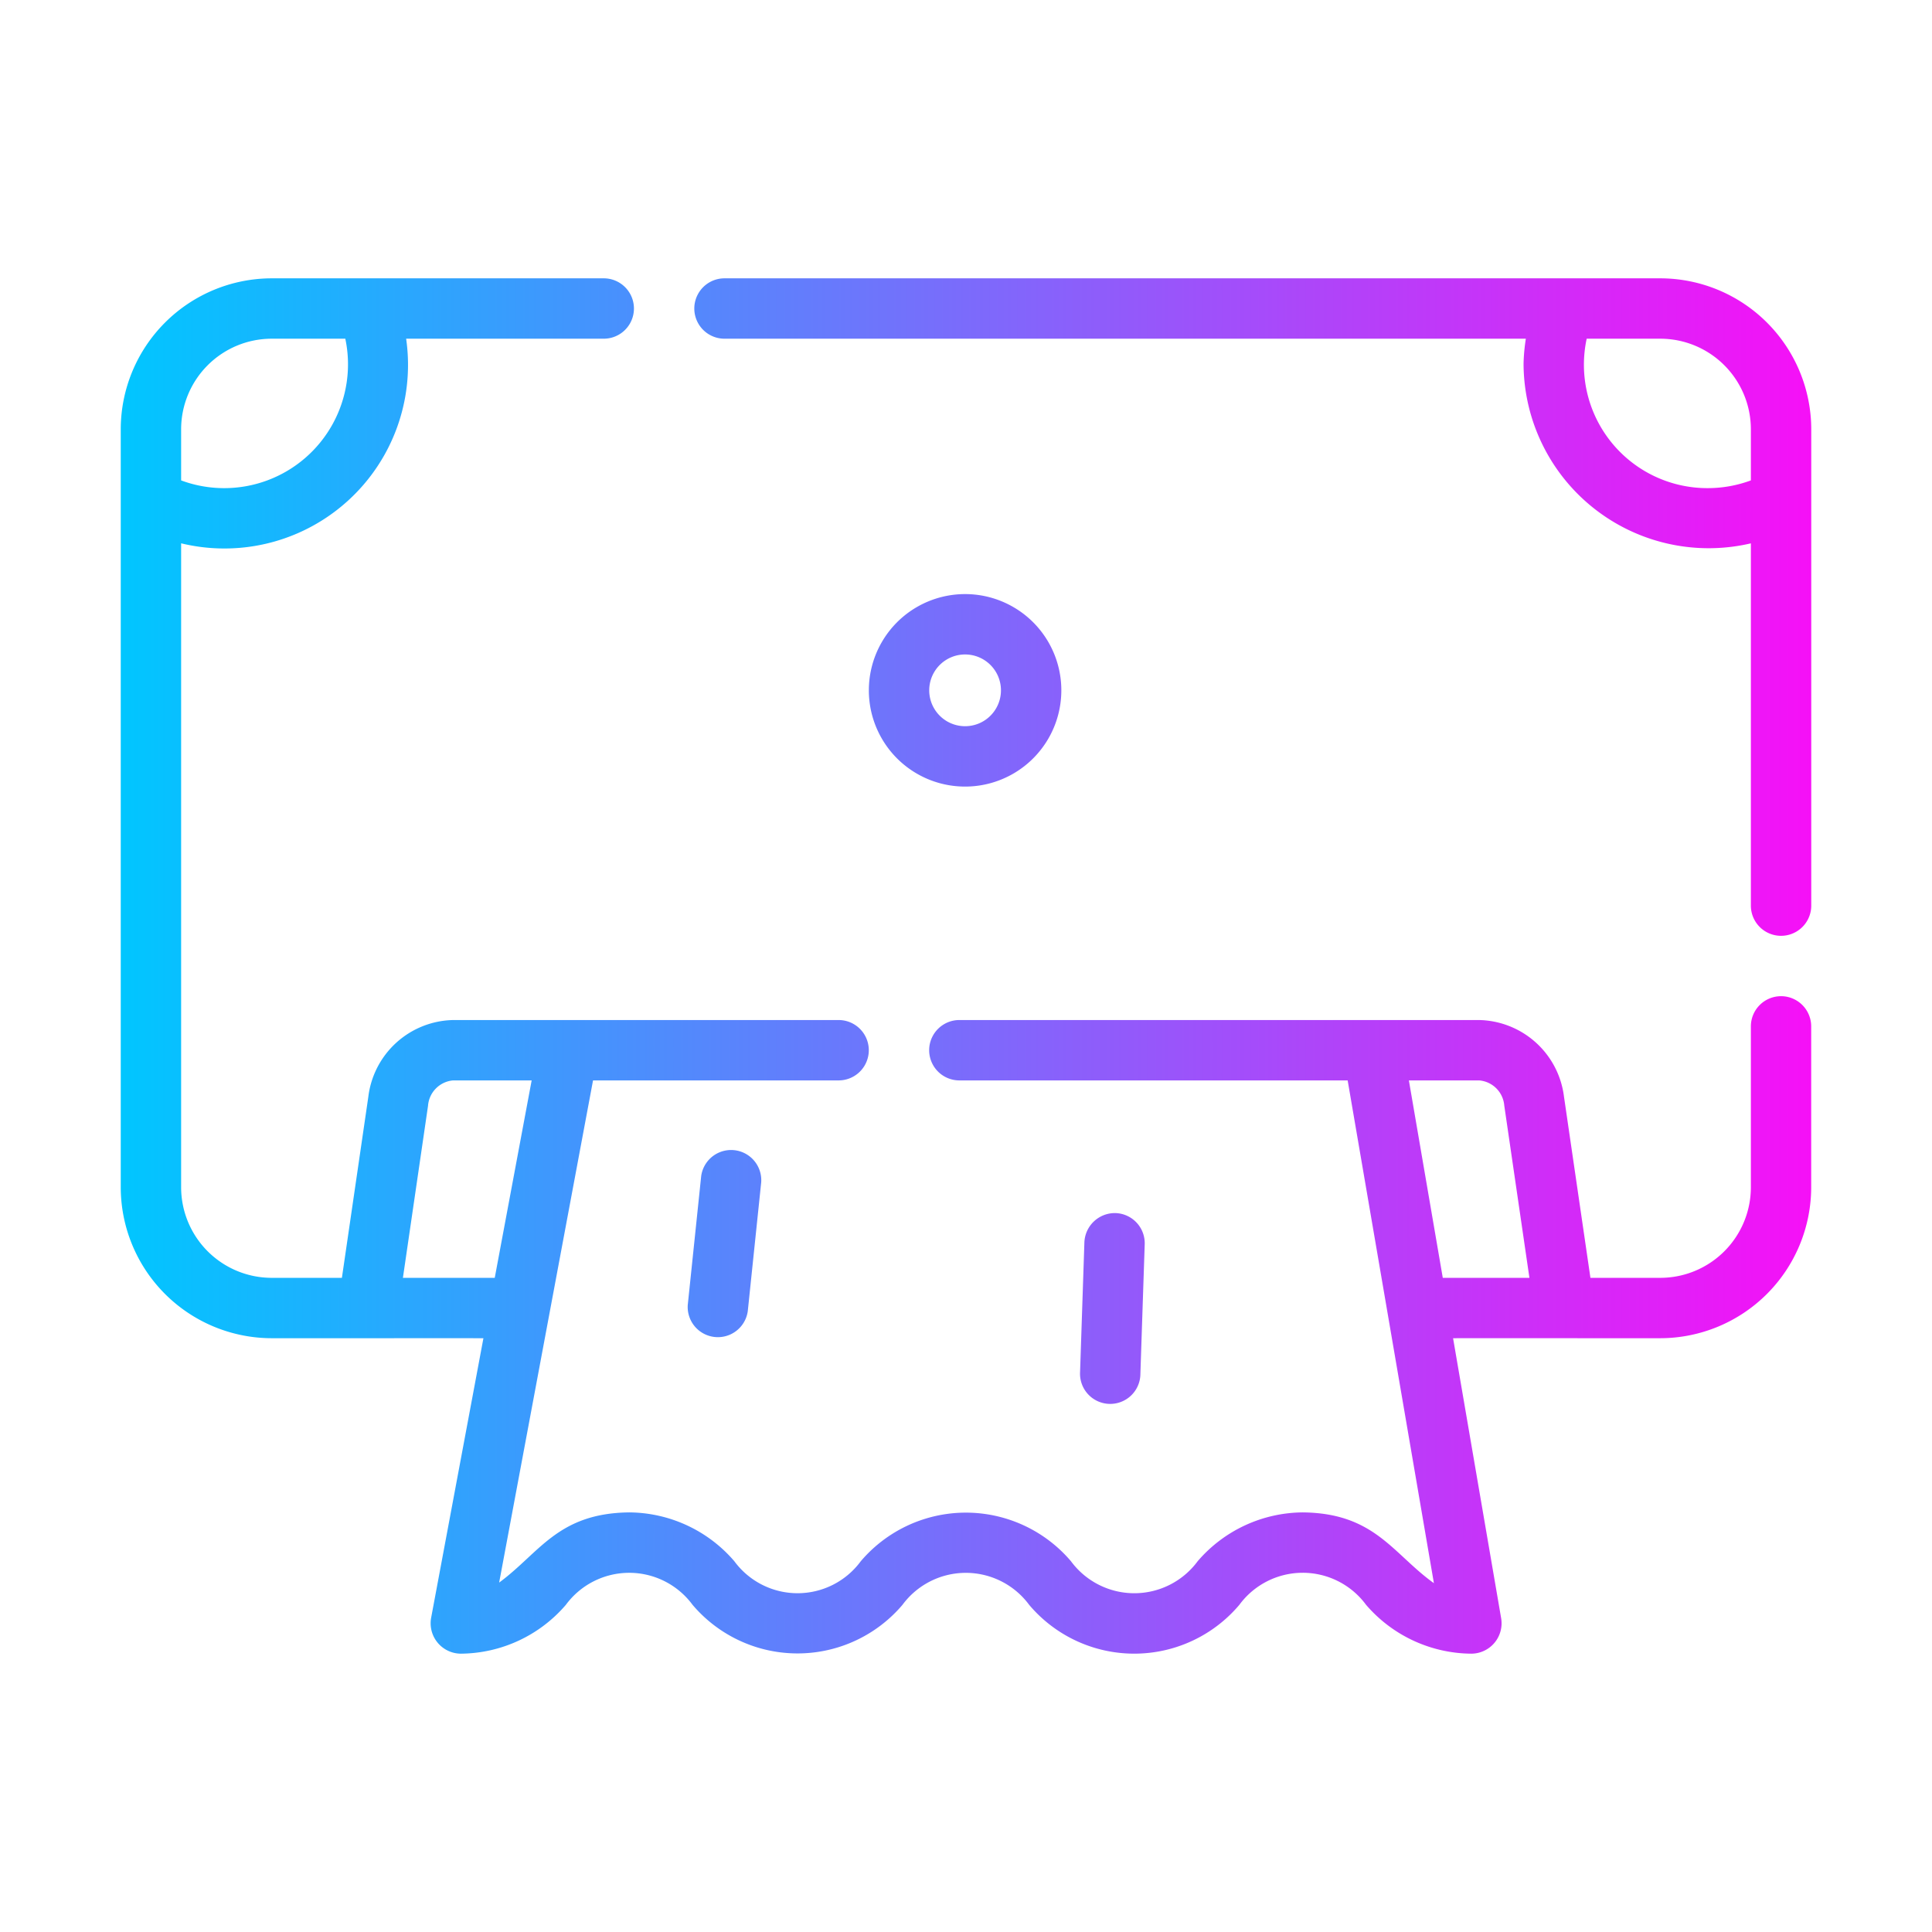
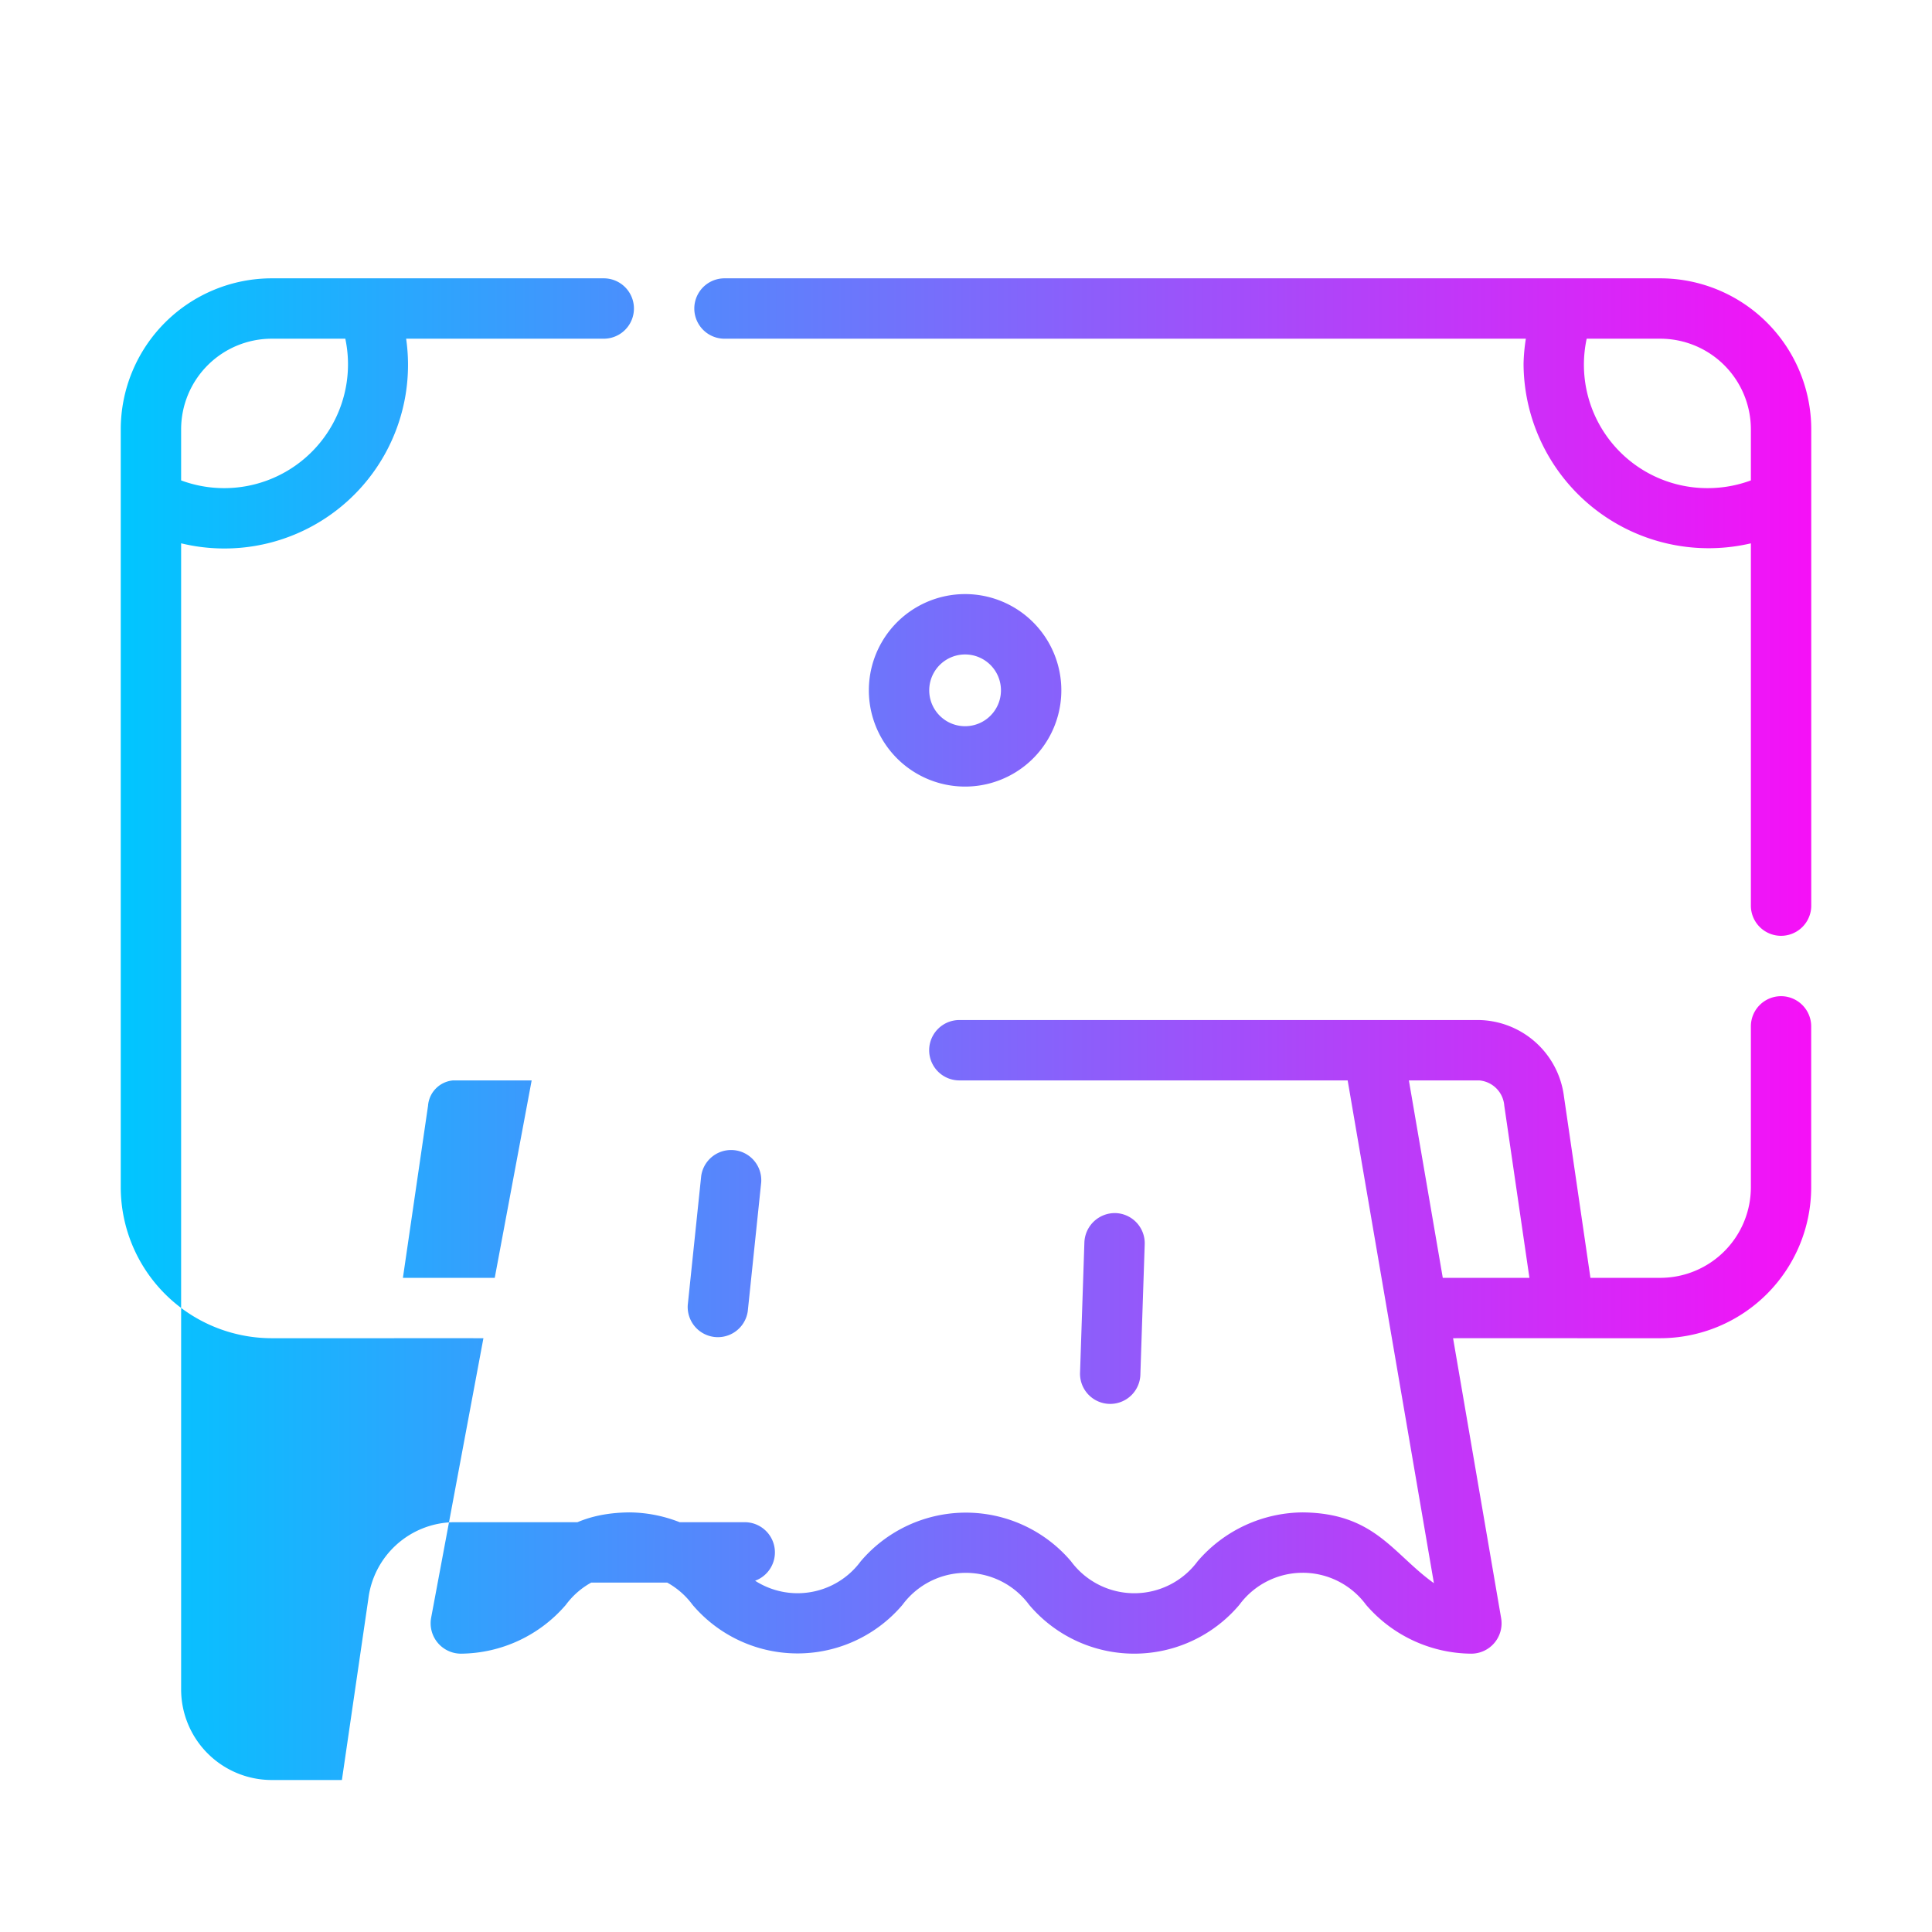
<svg xmlns="http://www.w3.org/2000/svg" viewBox="0 0 64 64" id="PaperTowel">
  <defs>
    <linearGradient id="a" x1="4" x2="60" y1="32" y2="32" gradientUnits="userSpaceOnUse">
      <stop offset="0" stop-color="#00c6ff" class="stopColor00c0ff svgShape" />
      <stop offset="1" stop-color="#f610f7" class="stopColor5558ff svgShape" />
    </linearGradient>
  </defs>
-   <path fill="url(#a)" d="M59,33a1.0 1,0,0,0-1,1v5.33a3.003,3.003,0,0,1-3,3H52.685l-.876-6.002A2.893,2.893,0,0,0,49,33.79H31.78a1,1,0,0,0,0,2H44.643L47.5,52.445c-1.363-.975-1.958-2.321-4.345-2.345a4.629,4.629,0,0,0-3.482,1.619,2.607,2.607,0,0,1-4.195-0,4.569,4.569,0,0,0-6.967.003,2.599,2.599,0,0,1-4.184-.003,4.629,4.629,0,0,0-3.482-1.619c-2.368.026-2.972,1.343-4.31,2.325L19.645,35.79h8.135a1,1,0,0,0,0-2H15.01a2.892,2.892,0,0,0-2.809,2.545l-.875,5.995H9a3.003,3.003,0,0,1-3-3V17.998a6.082,6.082,0,0,0,7.454-6.778l6.546,0a1,1,0,0,0,0-2H9a5.006,5.006,0,0,0-5,5V39.33a5.006,5.006,0,0,0,5,5c1.716.001,5.283-.001,7.014,0l-1.733,9.266a1.007,1.007,0,0,0,.983,1.184,4.629,4.629,0,0,0,3.482-1.619,2.606,2.606,0,0,1,4.195 0,4.56,4.56,0,0,0,6.955.001,2.607,2.607,0,0,1,4.195-.001,4.556,4.556,0,0,0,6.965-0,2.605,2.605,0,0,1,4.195-.001,4.643,4.643,0,0,0,3.492,1.62,1.006,1.006,0,0,0,.985-1.17l-1.593-9.28c1.684-.003,5.183.002,6.863,0a5.006,5.006,0,0,0,5-5V34A1.0 1,0,0,0,59,33ZM9,11.22h2.439A4.101,4.101,0,0,1,6,15.914V14.22A3.003,3.003,0,0,1,9,11.22Zm4.347,31.11.832-5.699a.91.91,0,0,1,.831-.841h2.602l-1.223,6.54Zm34.447,0-1.123-6.54H49a.909.909,0,0,1,.831.834l.833,5.706ZM55,9.22H24a1,1,0,0,0,0,2H50.546a6.083,6.083,0,0,0-.076.83,6.132,6.132,0,0,0,7.53,5.949L58,30a1,1,0,0,0,2,0V14.22A5.006,5.006,0,0,0,55,9.22Zm1.58,6.95a4.089,4.089,0,0,1-4.019-4.95H55a3.003,3.003,0,0,1,3,3v1.694A4.112,4.112,0,0,1,56.58,16.17ZM25.216,39.164l-.445,4.27a1.0 1,0,0,1-1.988-.207l.445-4.27A1.0 1,0,0,1,25.216,39.164ZM35.779,45.442l.143-4.291a1.01,1.01,0,0,1,1.032-.966,1,1,0,0,1,.966,1.033l-.143,4.291a1.0 1,0,1,1-1.998-.066Zm-.621-22.574a3.188,3.188,0,0,0-6.376 0A3.188,3.188,0,0,0,35.158,22.869Zm-4.376,0a1.188,1.188,0,0,1,2.376 0A1.188,1.188,0,0,1,30.782,22.869Z" />
+   <path fill="url(#a)" d="M59,33a1.0 1,0,0,0-1,1v5.33a3.003,3.003,0,0,1-3,3H52.685l-.876-6.002A2.893,2.893,0,0,0,49,33.79H31.78a1,1,0,0,0,0,2H44.643L47.5,52.445c-1.363-.975-1.958-2.321-4.345-2.345a4.629,4.629,0,0,0-3.482,1.619,2.607,2.607,0,0,1-4.195-0,4.569,4.569,0,0,0-6.967.003,2.599,2.599,0,0,1-4.184-.003,4.629,4.629,0,0,0-3.482-1.619c-2.368.026-2.972,1.343-4.31,2.325h8.135a1,1,0,0,0,0-2H15.01a2.892,2.892,0,0,0-2.809,2.545l-.875,5.995H9a3.003,3.003,0,0,1-3-3V17.998a6.082,6.082,0,0,0,7.454-6.778l6.546,0a1,1,0,0,0,0-2H9a5.006,5.006,0,0,0-5,5V39.33a5.006,5.006,0,0,0,5,5c1.716.001,5.283-.001,7.014,0l-1.733,9.266a1.007,1.007,0,0,0,.983,1.184,4.629,4.629,0,0,0,3.482-1.619,2.606,2.606,0,0,1,4.195 0,4.56,4.56,0,0,0,6.955.001,2.607,2.607,0,0,1,4.195-.001,4.556,4.556,0,0,0,6.965-0,2.605,2.605,0,0,1,4.195-.001,4.643,4.643,0,0,0,3.492,1.62,1.006,1.006,0,0,0,.985-1.17l-1.593-9.28c1.684-.003,5.183.002,6.863,0a5.006,5.006,0,0,0,5-5V34A1.0 1,0,0,0,59,33ZM9,11.22h2.439A4.101,4.101,0,0,1,6,15.914V14.22A3.003,3.003,0,0,1,9,11.22Zm4.347,31.11.832-5.699a.91.91,0,0,1,.831-.841h2.602l-1.223,6.54Zm34.447,0-1.123-6.54H49a.909.909,0,0,1,.831.834l.833,5.706ZM55,9.22H24a1,1,0,0,0,0,2H50.546a6.083,6.083,0,0,0-.076.83,6.132,6.132,0,0,0,7.53,5.949L58,30a1,1,0,0,0,2,0V14.22A5.006,5.006,0,0,0,55,9.22Zm1.58,6.95a4.089,4.089,0,0,1-4.019-4.95H55a3.003,3.003,0,0,1,3,3v1.694A4.112,4.112,0,0,1,56.58,16.17ZM25.216,39.164l-.445,4.27a1.0 1,0,0,1-1.988-.207l.445-4.27A1.0 1,0,0,1,25.216,39.164ZM35.779,45.442l.143-4.291a1.01,1.01,0,0,1,1.032-.966,1,1,0,0,1,.966,1.033l-.143,4.291a1.0 1,0,1,1-1.998-.066Zm-.621-22.574a3.188,3.188,0,0,0-6.376 0A3.188,3.188,0,0,0,35.158,22.869Zm-4.376,0a1.188,1.188,0,0,1,2.376 0A1.188,1.188,0,0,1,30.782,22.869Z" />
</svg>